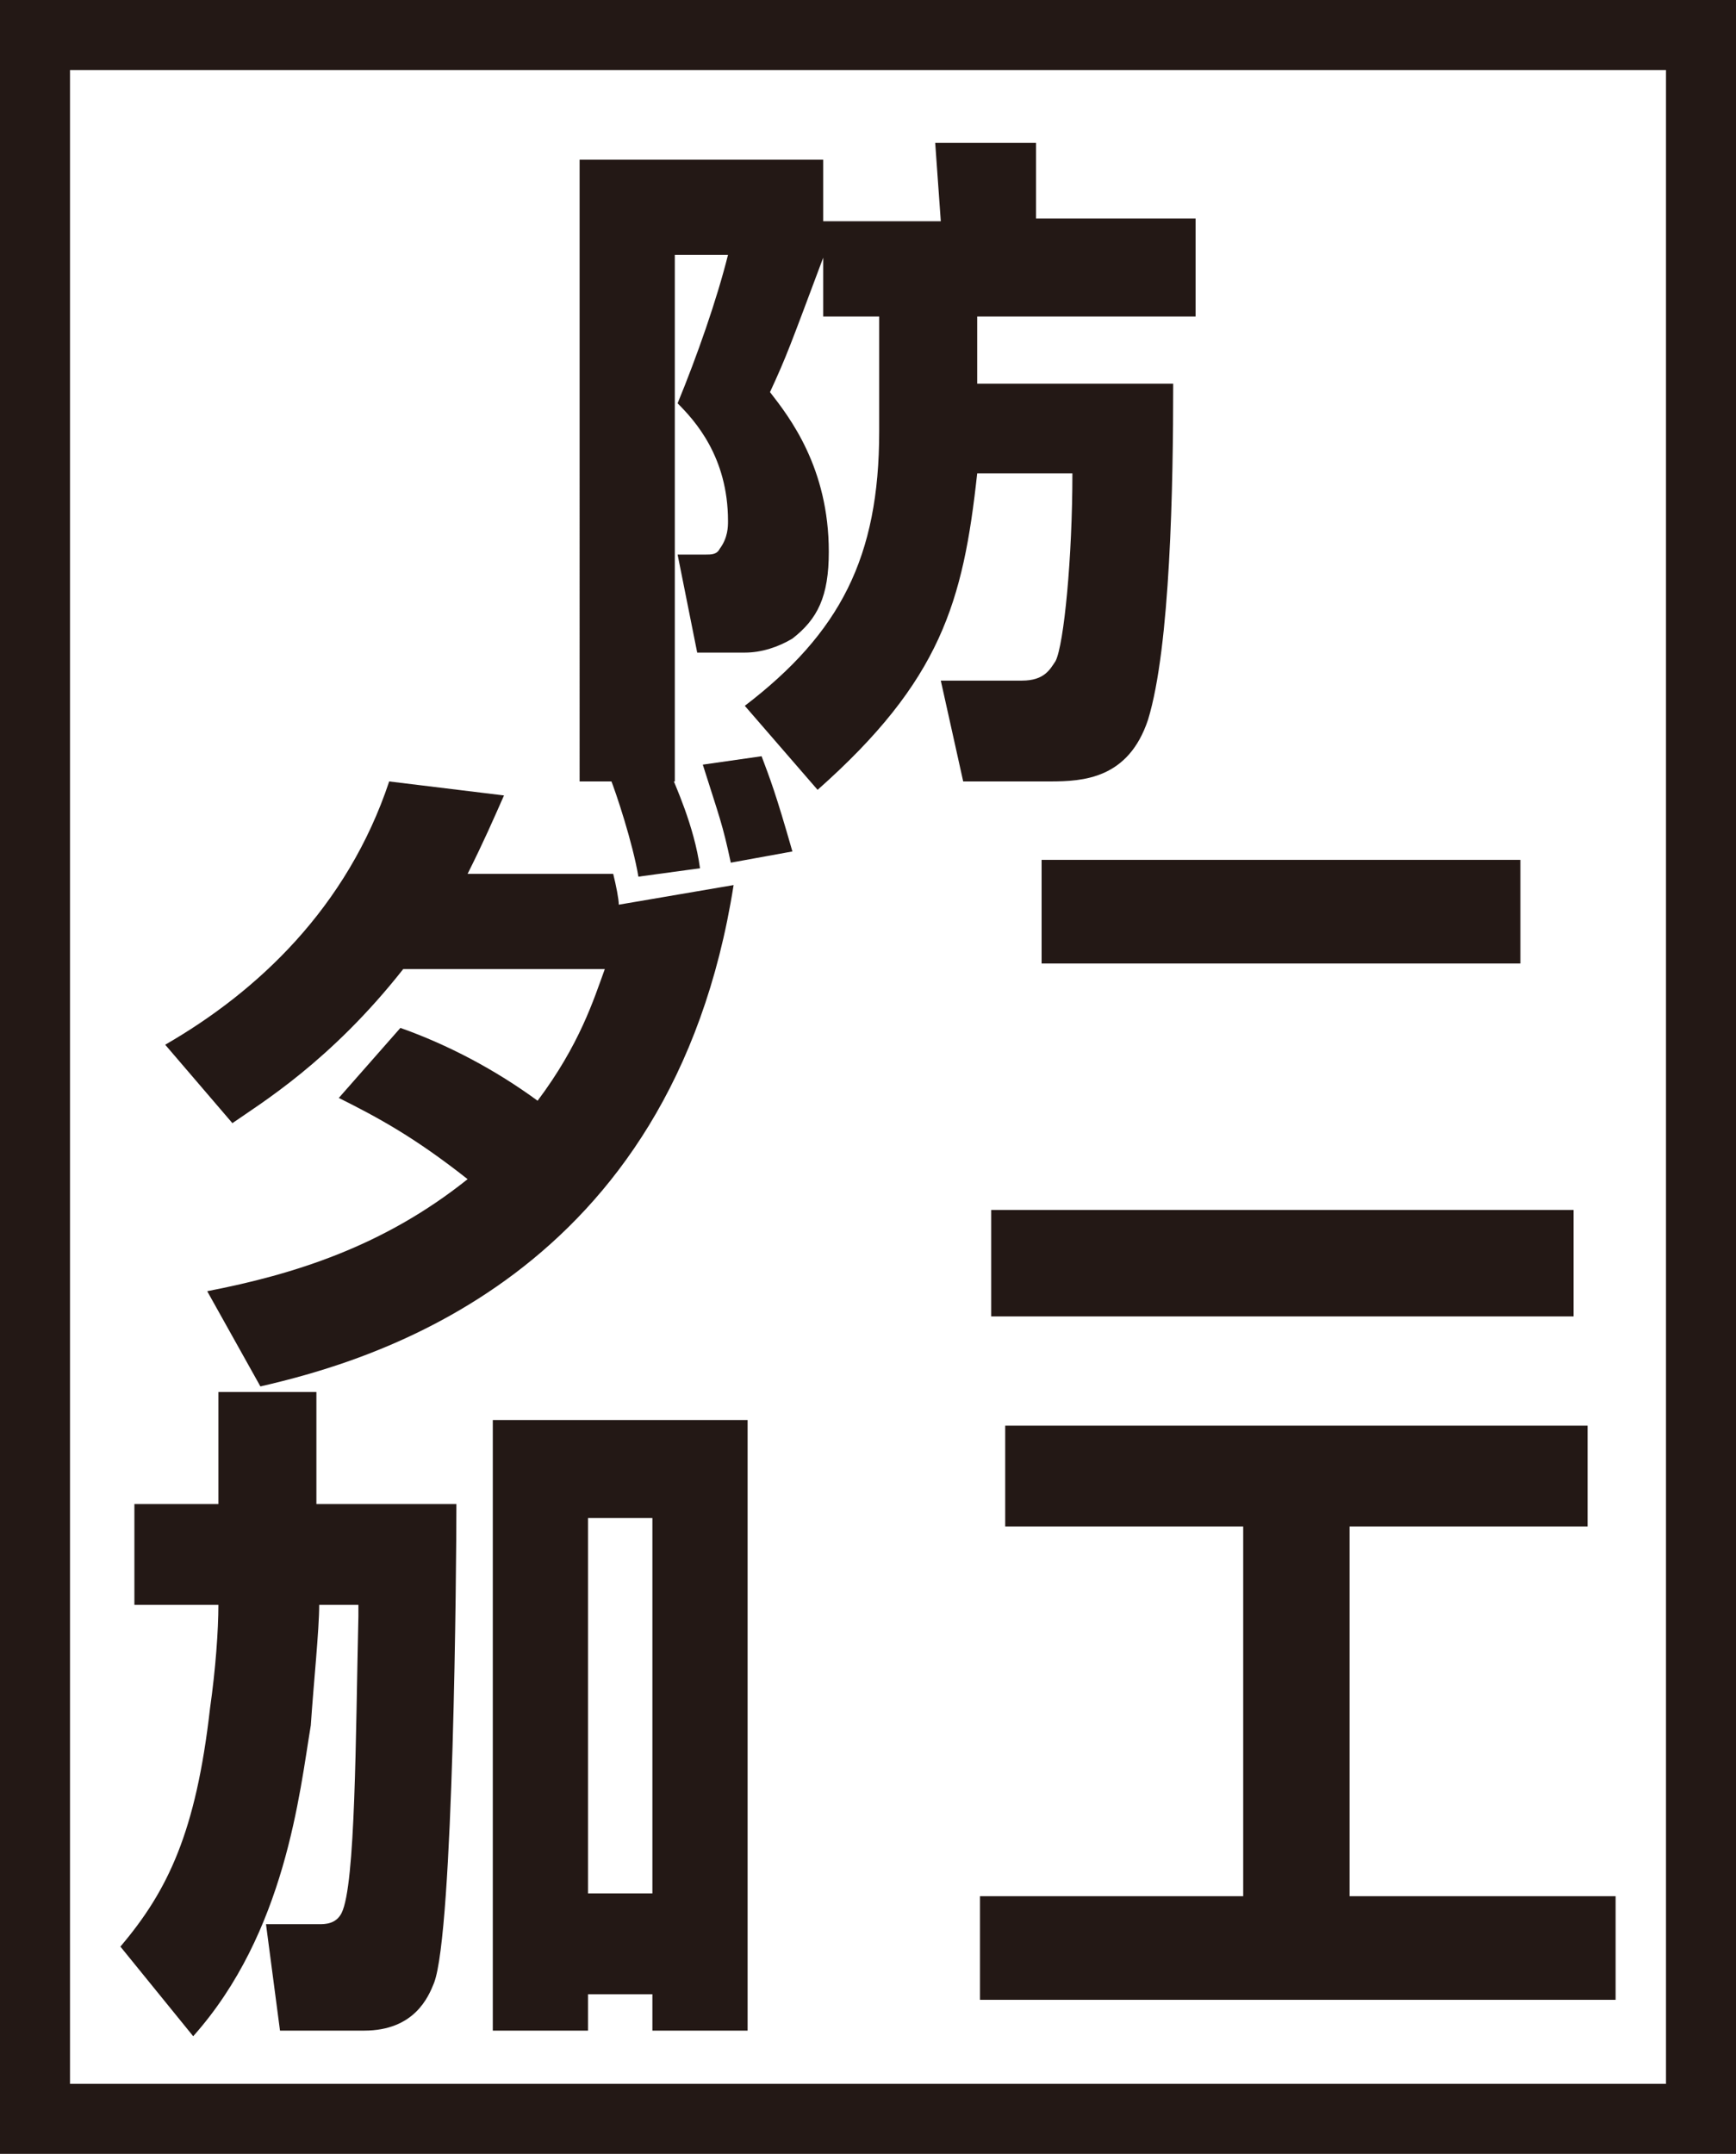
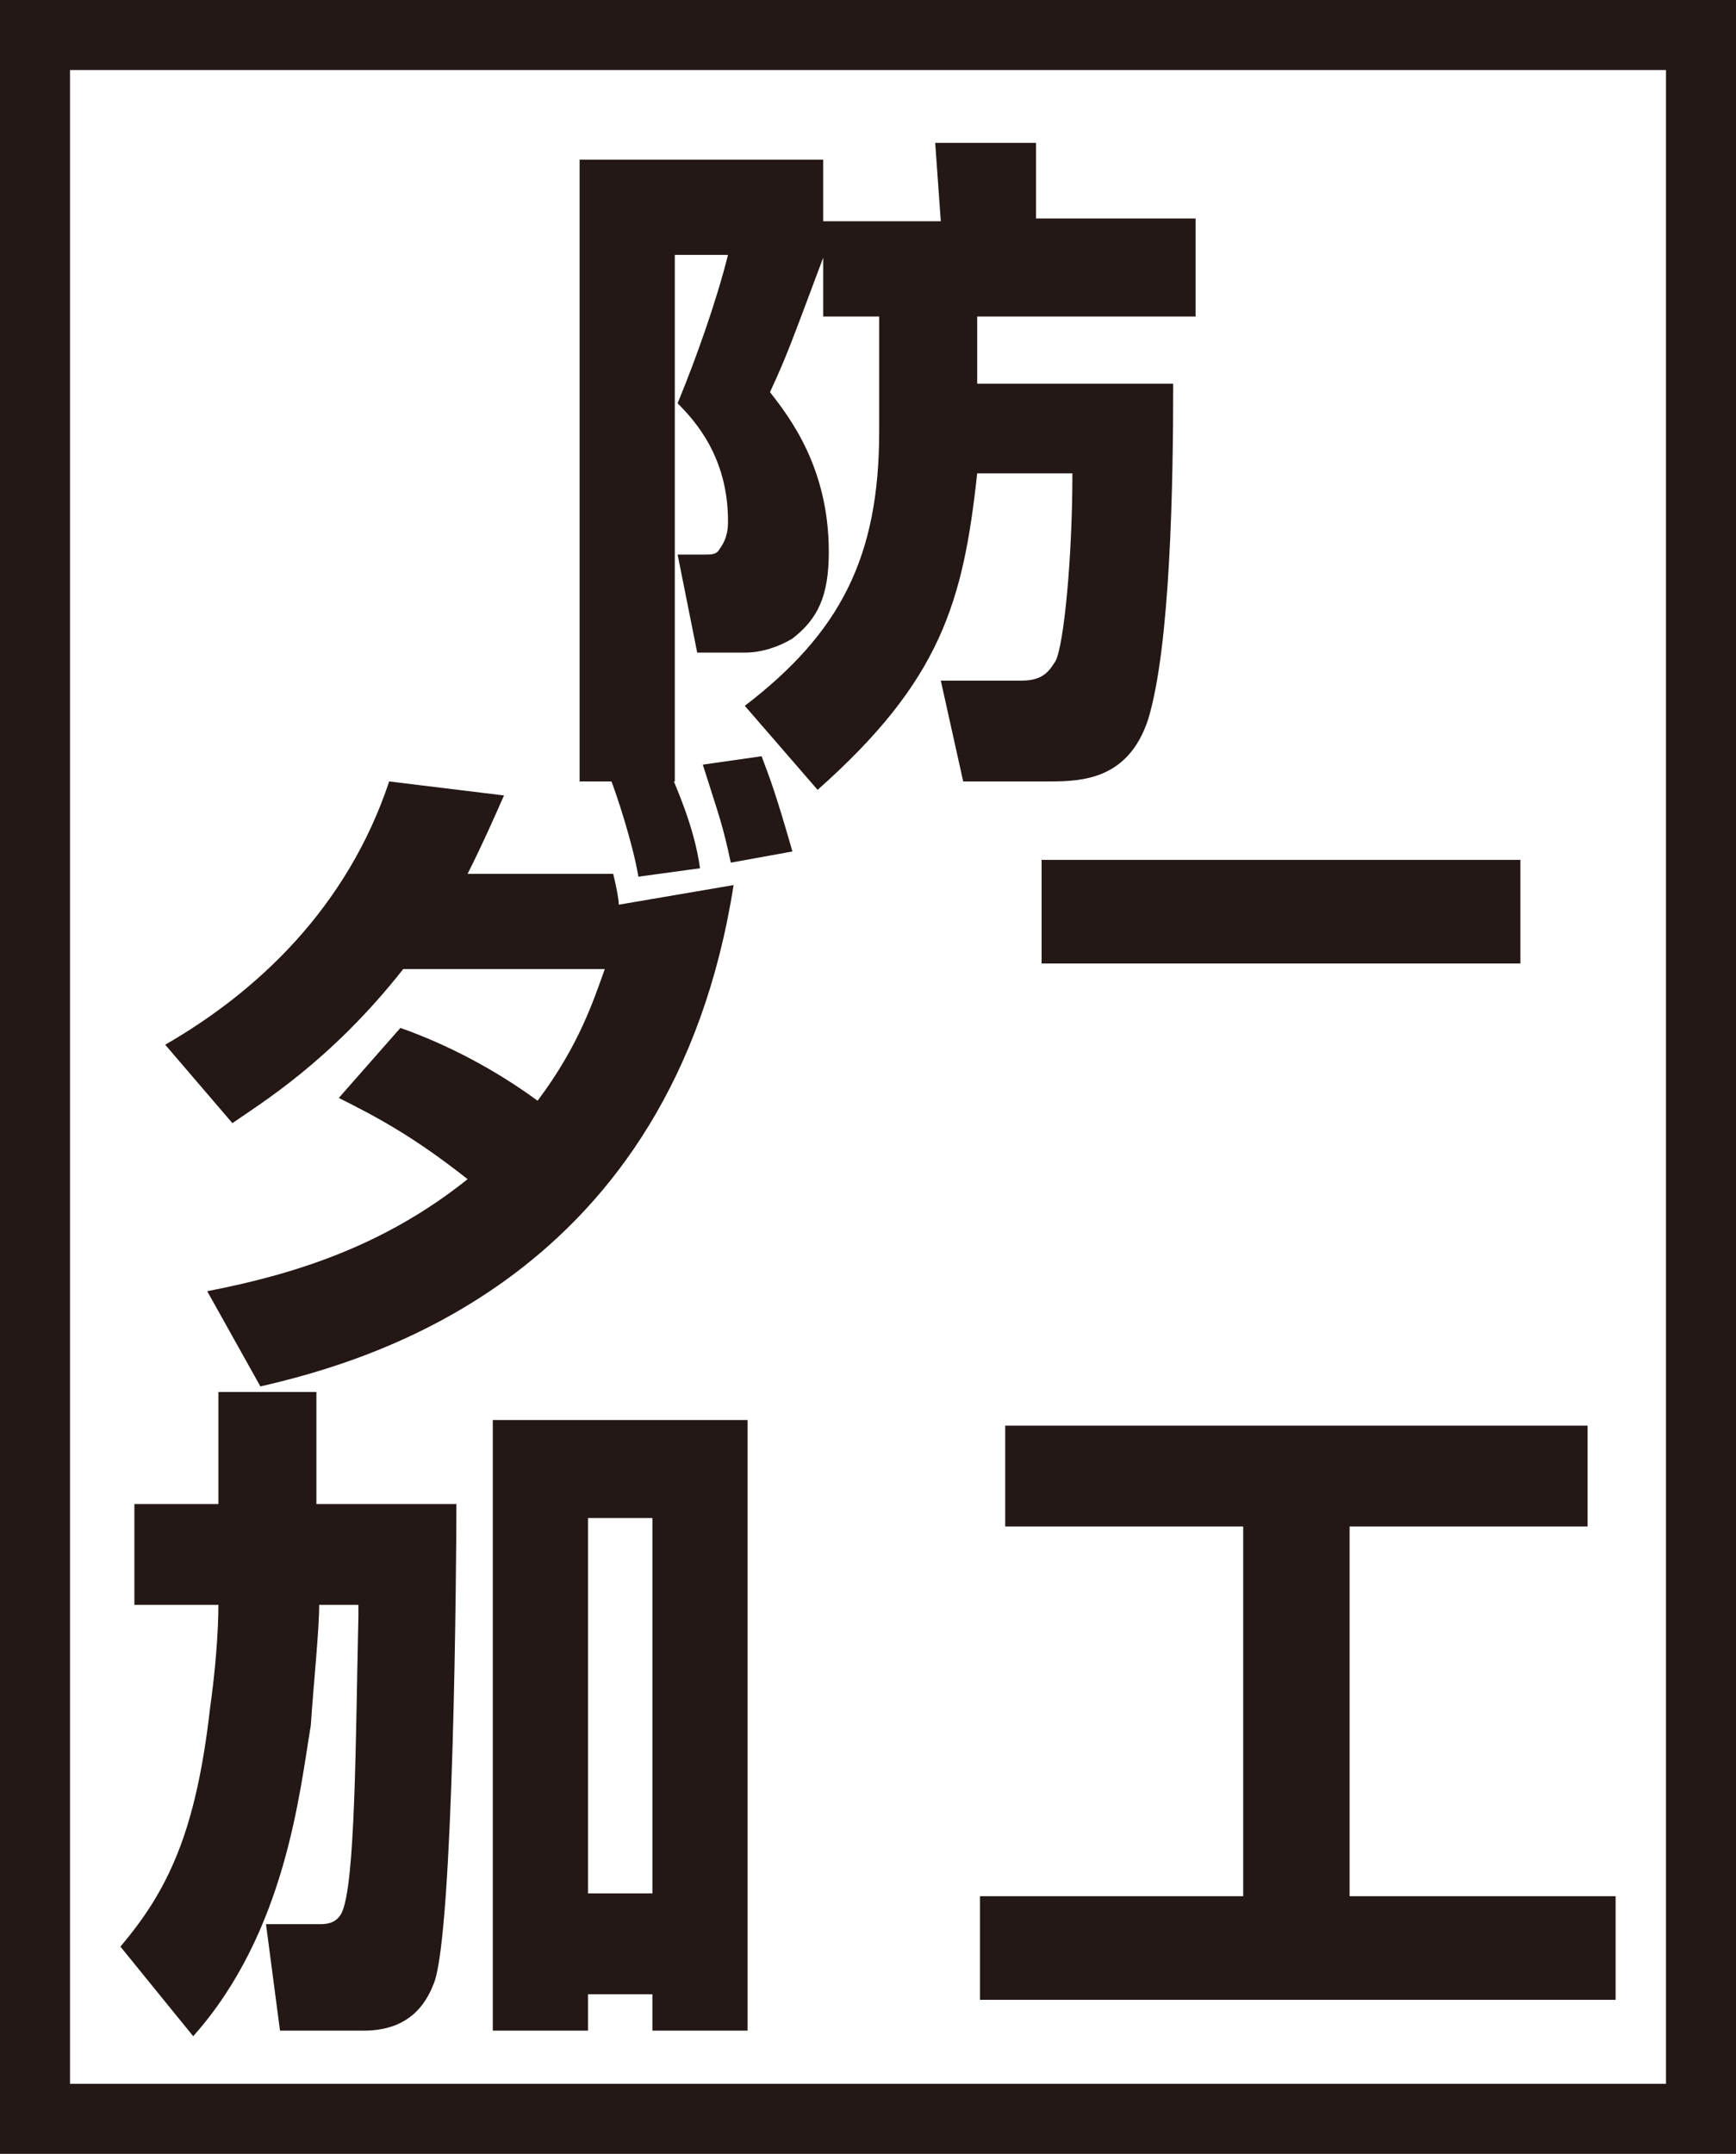
<svg xmlns="http://www.w3.org/2000/svg" version="1.1" id="レイヤー_1" x="0px" y="0px" viewBox="0 0 62 76.9" style="enable-background:new 0 0 62 76.9;" xml:space="preserve">
  <style type="text/css">
	.st0{fill:#231815;}
</style>
  <g>
    <path class="st0" d="M59.5,74.4h-57V2.5h57V74.4z M60.8,0H0v76.9h62V0H60.8z" />
    <path class="st0" d="M33.4,5.1H37v2.7h5.7v3.5h-7.8v2.4h7c0,3.6-0.1,9.4-0.9,12c-0.7,2.1-2.3,2.2-3.5,2.2h-3.1l-0.8-3.6h2.9   c0.8,0,1-0.4,1.2-0.7c0.3-0.6,0.6-3.7,0.6-6.7h-3.4c-0.5,4.6-1.3,7.4-5.7,11.3l-2.6-3c3.4-2.6,4.8-5.3,4.8-9.8v-4.1h-2V9.2   c-1.2,3.2-1.3,3.5-1.9,4.8c0.7,0.9,2.1,2.7,2.1,5.7c0,1.6-0.4,2.4-1.3,3.1c-0.5,0.3-1.1,0.5-1.7,0.5h-1.7l-0.7-3.5h1   c0.2,0,0.4,0,0.5-0.2c0.3-0.4,0.3-0.8,0.3-1c0-2.3-1.2-3.6-1.8-4.2c0.7-1.7,1.4-3.7,1.8-5.3h-1.9v18.8h-3.4V5.7h8.7v2.2h4.2   L33.4,5.1L33.4,5.1z" />
    <path class="st0" d="M26.1,30.8c-0.3-1.4-0.4-1.6-1-3.5l2.1-0.3c0.3,0.8,0.5,1.3,1.1,3.4L26.1,30.8z M22.8,31.3   c-0.2-1.2-0.8-3-1-3.5l2.1-0.3c0.2,0.5,0.9,2,1.1,3.5L22.8,31.3z M14.3,36.7c1.7,0.6,3.4,1.5,4.9,2.6c1.5-2,2-3.6,2.4-4.7h-7.2   c-2.6,3.3-5.1,4.8-6.1,5.5l-2.4-2.8c3.3-1.9,6.5-4.9,8-9.4l4.1,0.5c-0.4,0.9-0.7,1.6-1.3,2.8h5.2c0.1,0.4,0.2,0.9,0.2,1.1l4.1-0.7   c-2.2,14-13,17-16.9,17.9l-1.9-3.4c3.1-0.6,6.3-1.6,9.3-4c-1.9-1.5-3.2-2.2-4.6-2.9L14.3,36.7z" />
-     <rect x="35.4" y="43.2" class="st0" width="20.8" height="3.8" />
    <rect x="37.2" y="30.7" class="st0" width="17.1" height="3.7" />
    <path class="st0" d="M21,67.6h2.3V54.2H21V67.6z M17.6,50.7h9.1v21.8h-3.4v-1.3H21v1.3h-3.4L17.6,50.7L17.6,50.7z M4.3,69.5   c1.7-2,2.7-4.1,3.2-8.5c0.2-1.4,0.3-2.8,0.3-3.7h-3v-3.6h3v-4h3.5v4h5c0,2.1-0.1,15.3-0.8,17.1c-0.2,0.5-0.7,1.7-2.5,1.7h-3   l-0.5-3.8h1.9c0.2,0,0.6,0,0.8-0.4c0.5-1,0.5-6.3,0.6-10.6v-0.4h-1.4c0,0.9-0.2,2.8-0.3,4.3C10.7,64,10.2,69,6.9,72.7L4.3,69.5z" />
    <polygon class="st0" points="35.9,50.9 56.7,50.9 56.7,54.5 48.2,54.5 48.2,67.7 57.7,67.7 57.7,71.4 35,71.4 35,67.7 44.4,67.7    44.4,54.5 35.9,54.5  " />
  </g>
</svg>